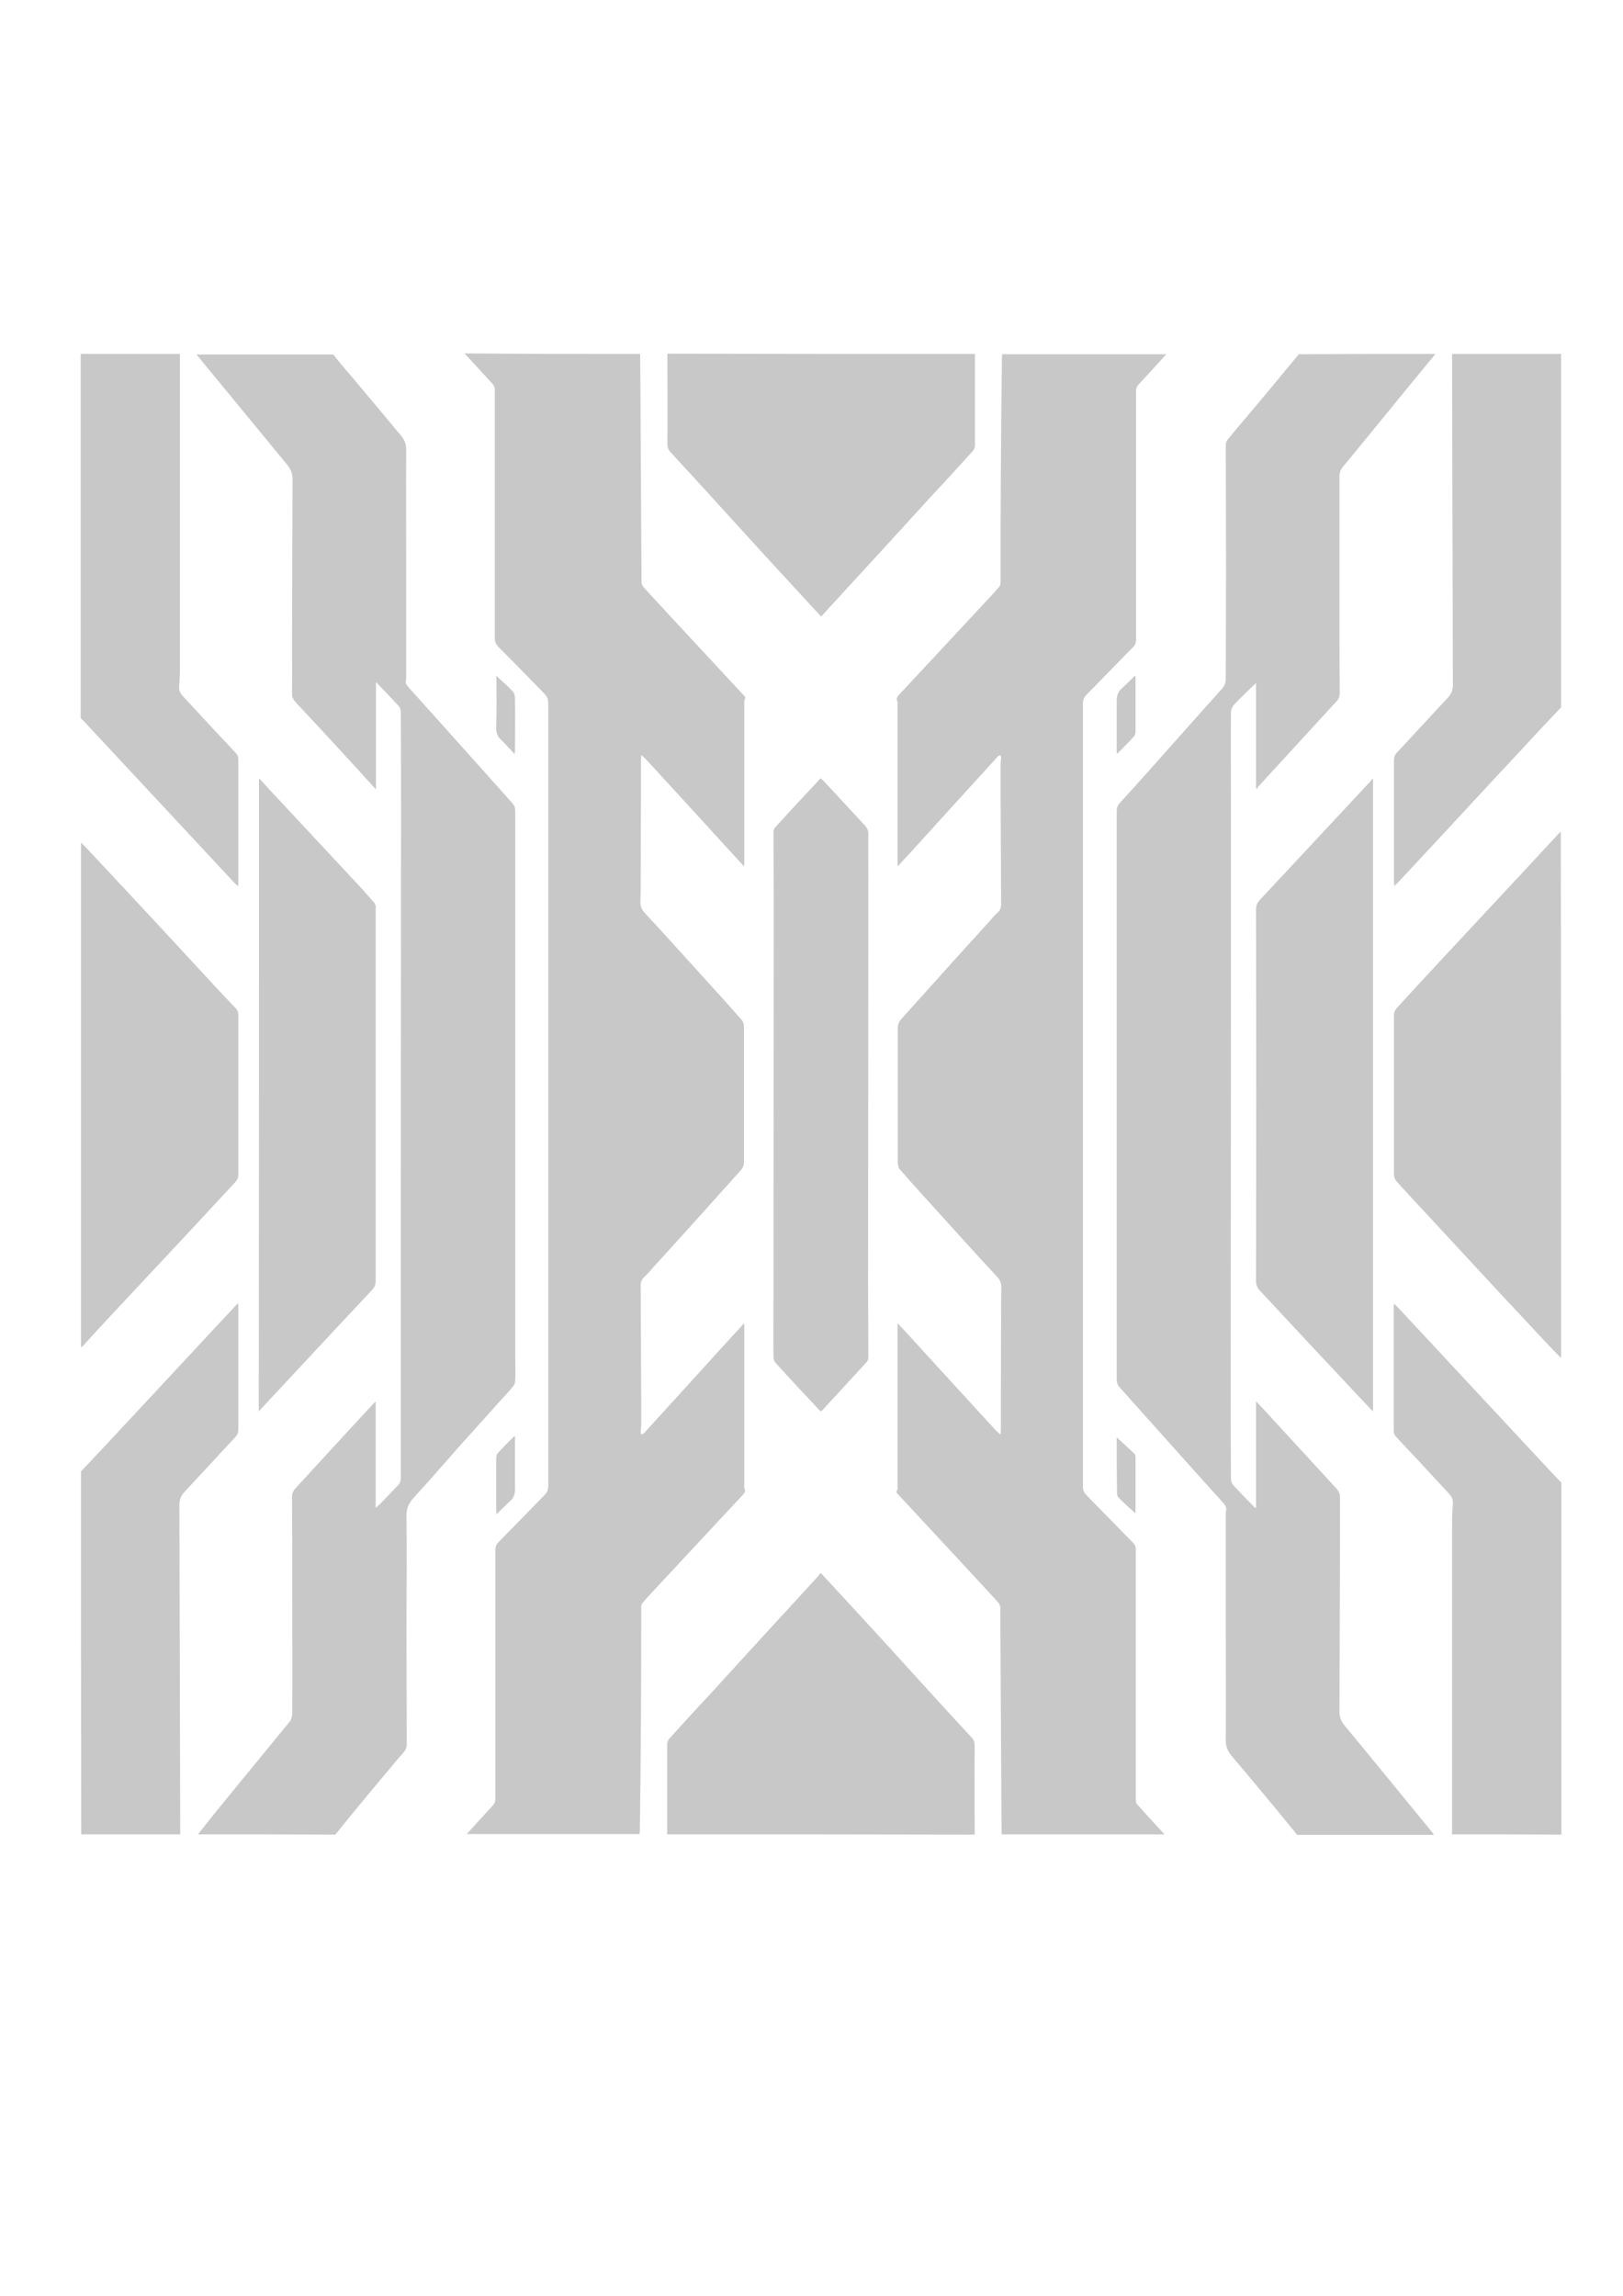
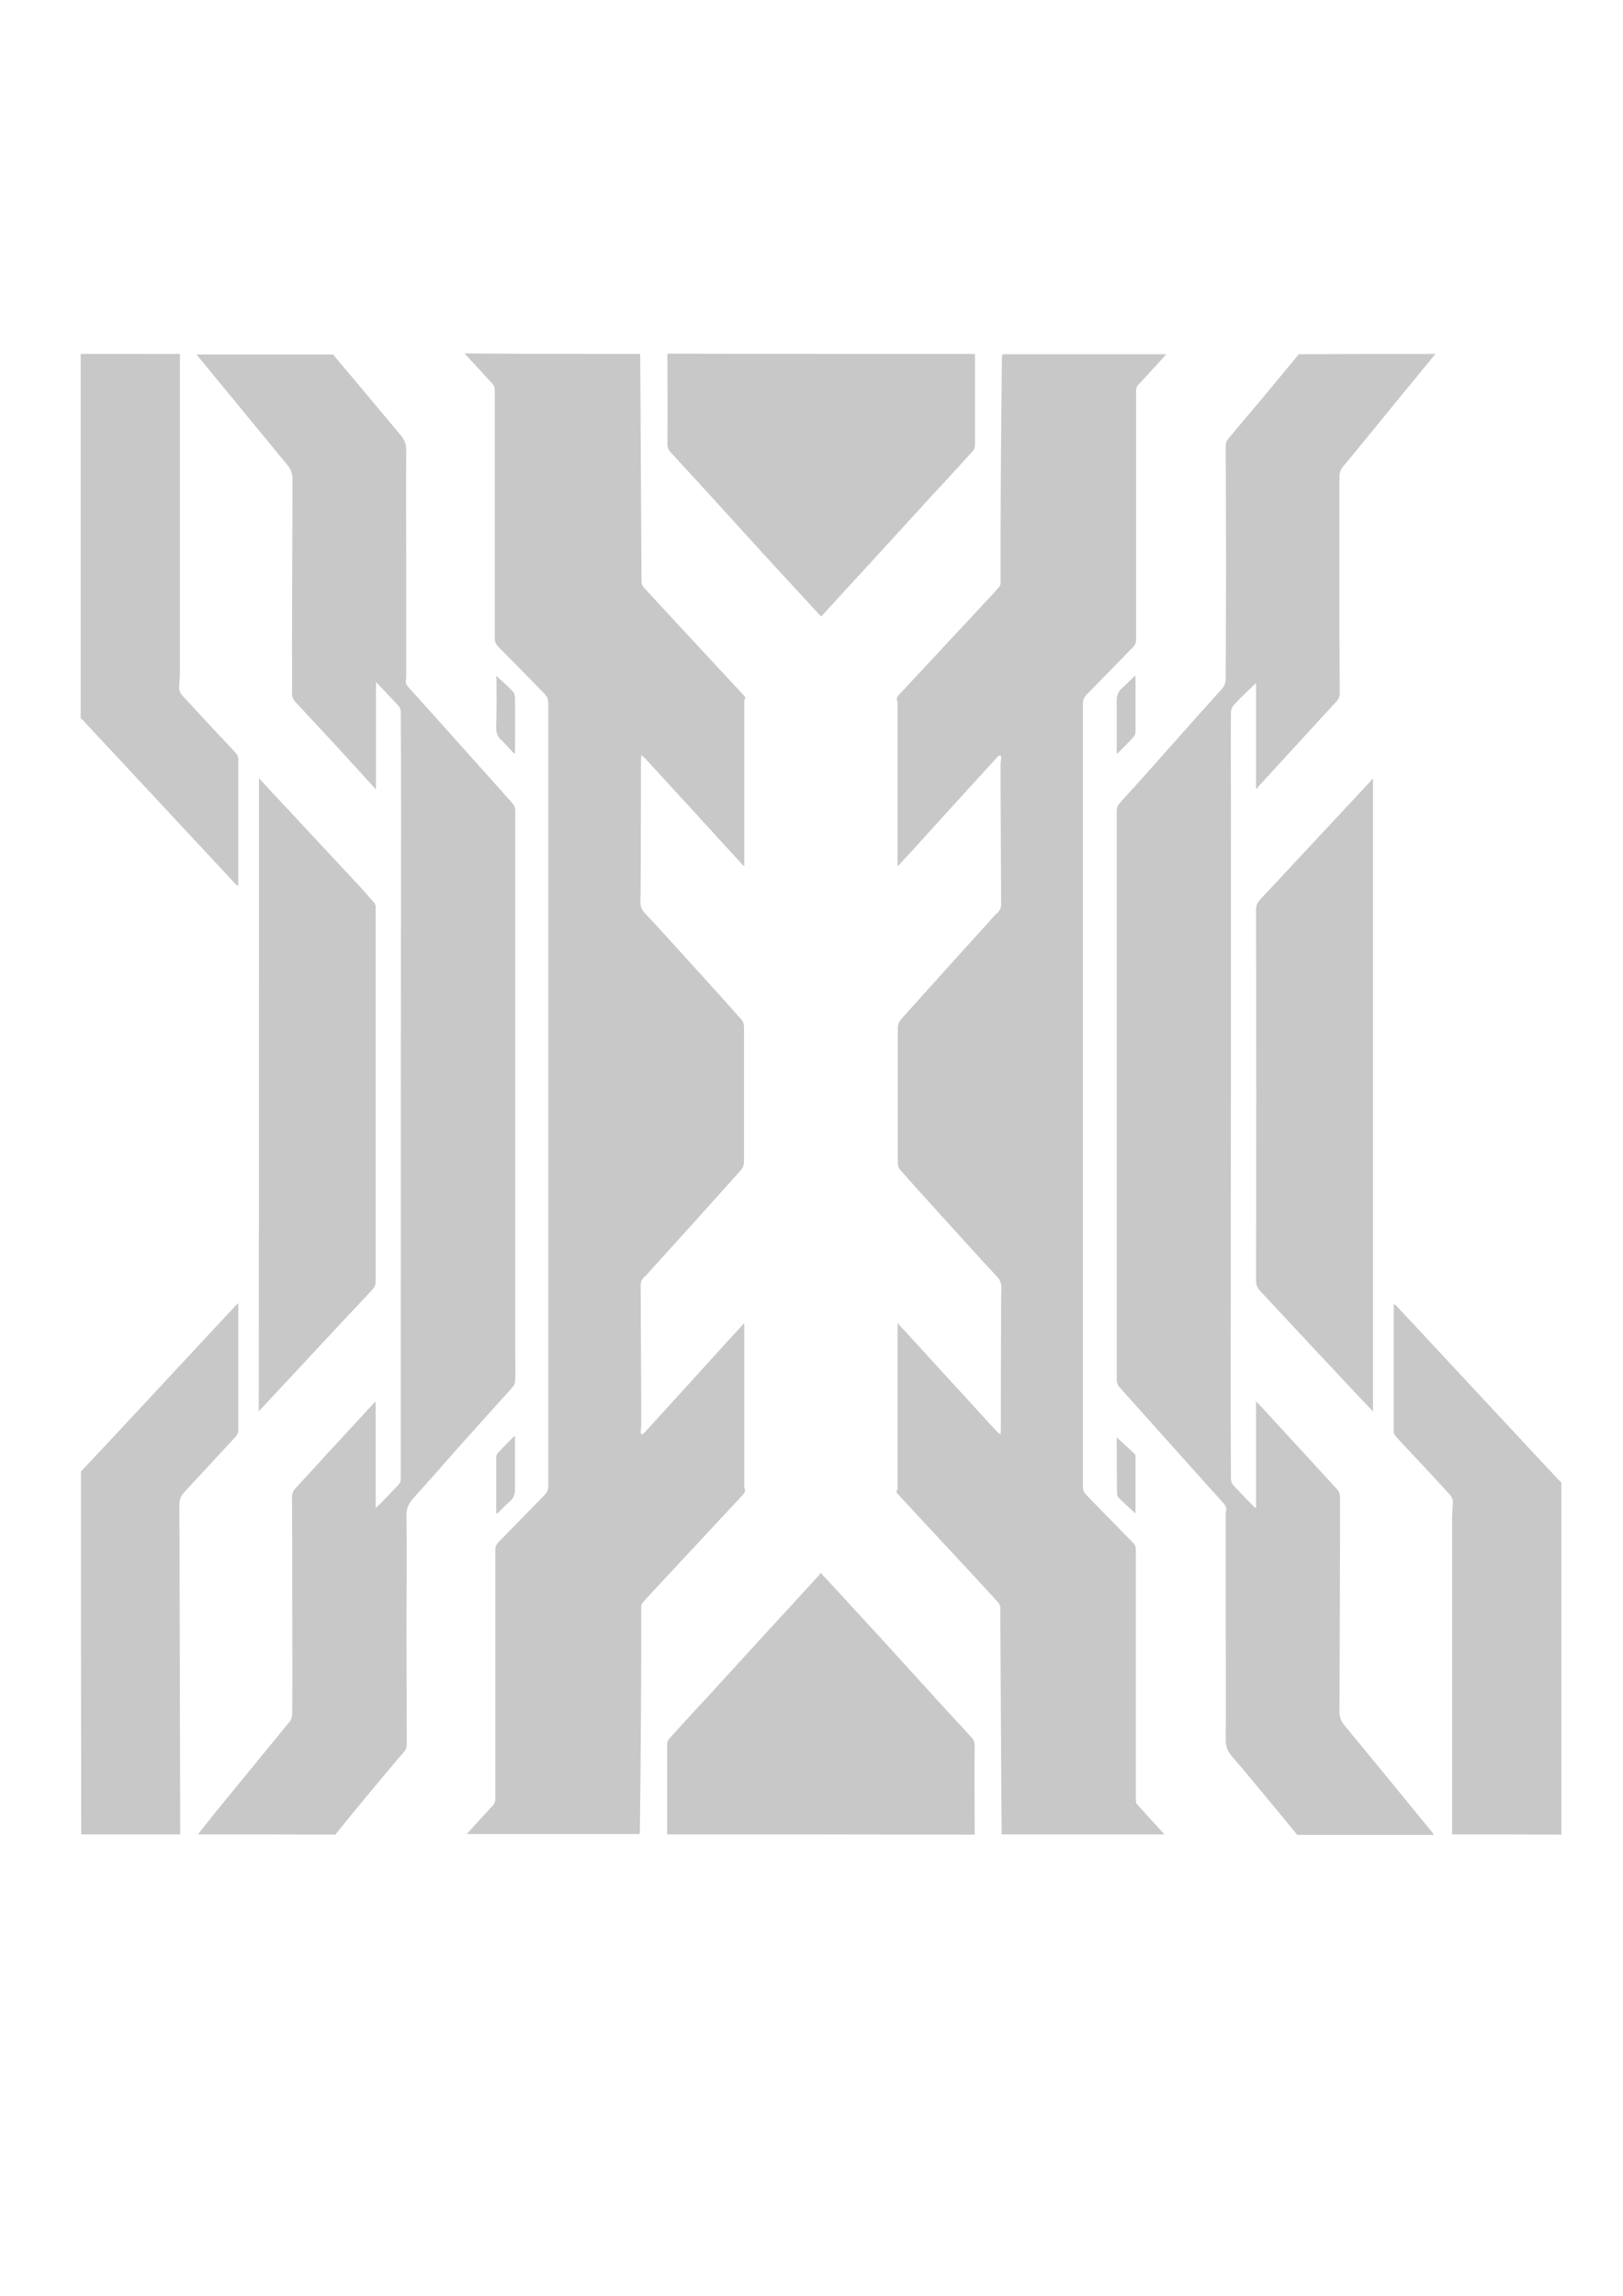
<svg xmlns="http://www.w3.org/2000/svg" version="1.1" id="Capa_1" x="0px" y="0px" viewBox="0 0 595.3 841.9" style="enable-background:new 0 0 595.3 841.9;" xml:space="preserve">
  <style type="text/css">
	.st0{fill:#C8C8C8;}
</style>
  <g>
    <g>
      <path class="st0" d="M234.8,129.8c0,3.9,0.1,7.8,0.1,11.6c0.1,24,0.3,48.1,0.4,72.1c0,0.6,0.4,1.4,0.8,1.9    c7,7.6,14,15.2,21.1,22.8c5.2,5.6,10.4,11.2,15.6,16.8c0.5,0.5,0.8,0.8,0.3,1.6c-0.2,0.4-0.1,1-0.1,1.6c0,19.5,0,39,0,58.4    c0,0.3,0,0.6-0.1,1.1c-2-2.2-3.9-4.2-5.8-6.3c-3.8-4.2-7.7-8.4-11.5-12.6c-6.3-6.8-12.5-13.7-18.8-20.5c-0.5-0.5-1-0.9-1.6-1.4    c0,0.7-0.1,1.3-0.1,2c0,4.2,0,8.4,0,12.6c0,10.6-0.1,21.3-0.1,31.9c0,2.4,0,4.9-0.1,7.3c0,1.6,0.4,2.8,1.5,4    c7,7.5,13.9,15.2,20.8,22.8c5,5.5,10,11,14.9,16.6c0.6,0.6,0.8,1.8,0.8,2.7c0,16.4,0,32.8,0,49.2c0,1.2-0.4,2.3-1.3,3.3    c-6.5,7.2-13,14.5-19.5,21.7c-4.3,4.7-8.5,9.4-12.8,14.1c-0.9,1-1.8,2.2-2.9,3.1c-1.1,1-1.5,2.2-1.4,3.7    c0.1,14.2,0.1,28.4,0.2,42.7c0,2.7,0,5.4,0,8.1c0,0.8-0.2,1.7-0.2,2.5c0,0.3,0.1,0.5,0.2,0.8c0.3-0.1,0.7-0.1,0.9-0.3    c5.1-5.6,10.2-11.2,15.3-16.8c5.7-6.2,11.3-12.5,17-18.7c1.5-1.6,2.9-3.1,4.5-4.9c0.1,0.4,0.1,0.7,0.1,1c0,19.5,0,39,0,58.4    c0,0.3-0.1,0.7,0,0.9c0.8,1.5-0.3,2.3-1.1,3.2c-9.5,10.2-19,20.4-28.5,30.6c-2.6,2.8-5.2,5.5-7.7,8.4c-0.4,0.4-0.5,1.1-0.5,1.7    c0,13.4,0,26.9-0.1,40.3c-0.1,13.9-0.2,27.7-0.4,41.6c0,0.4-0.1,0.8-0.1,1.2c-21.1,0-42.2,0-63.4,0c3.2-3.5,6.3-7,9.5-10.4    c0.7-0.8,1-1.5,1-2.6c0-30.4,0-60.8,0-91.2c0-1.1,0.3-2,1.1-2.8c5.7-5.8,11.3-11.6,16.9-17.3c1-1,1.4-2,1.4-3.4    c0-95.7,0-191.4,0-287.1c0-1.5-0.5-2.5-1.5-3.5c-5.6-5.7-11.2-11.5-16.9-17.2c-0.8-0.9-1.2-1.7-1.2-2.9c0-30.4,0-60.9,0-91.3    c0-0.9-0.3-1.5-0.9-2.2c-3.4-3.7-6.8-7.4-10.2-11.1C192.3,129.8,213.5,129.8,234.8,129.8z" />
      <path class="st0" d="M367.4,672.7c0-3.7-0.1-7.4-0.1-11.1c-0.1-24-0.3-48.1-0.4-72.1c0-0.6-0.4-1.4-0.8-1.9    c-7-7.6-14-15.2-21.1-22.8c-5.2-5.6-10.4-11.2-15.6-16.8c-0.5-0.5-0.8-0.8-0.3-1.6c0.2-0.4,0.1-1,0.1-1.6c0-19.5,0-39,0-58.4    c0-0.3,0-0.6,0.1-1.1c2,2.2,3.9,4.2,5.8,6.3c3.8,4.2,7.7,8.4,11.5,12.6c6.3,6.8,12.5,13.7,18.8,20.5c0.5,0.5,1,0.9,1.6,1.4    c0-0.7,0.1-1.3,0.1-2c0-4.2,0-8.3,0-12.5c0-10.7,0.1-21.5,0.1-32.2c0-2.4,0-4.8,0.1-7.1c0-1.6-0.4-2.8-1.5-4    c-7-7.5-13.9-15.2-20.8-22.8c-5-5.5-10-11-14.9-16.6c-0.6-0.6-0.8-1.8-0.8-2.7c0-16.4,0-32.8,0-49.2c0-1.2,0.4-2.3,1.3-3.3    c6.5-7.2,13-14.5,19.5-21.7c4.3-4.7,8.5-9.4,12.8-14.1c0.9-1,1.8-2.2,2.9-3.1c1.1-1,1.5-2.2,1.4-3.7c-0.1-14.2-0.1-28.4-0.2-42.7    c0-2.7,0-5.4,0-8.1c0-0.8,0.2-1.7,0.2-2.5c0-0.3-0.1-0.5-0.2-0.8c-0.3,0.1-0.7,0.1-0.9,0.3c-5.1,5.6-10.3,11.3-15.4,16.9    c-5.6,6.2-11.3,12.4-16.9,18.6c-1.5,1.6-2.9,3.1-4.5,4.9c-0.1-0.4-0.1-0.7-0.1-1c0-19.5,0-39,0-58.4c0-0.3,0.1-0.7,0-0.9    c-0.8-1.5,0.3-2.3,1.1-3.2c9.5-10.2,19-20.4,28.5-30.6c2.6-2.8,5.2-5.5,7.7-8.4c0.4-0.4,0.5-1.1,0.5-1.7c0-13.4,0-26.9,0.1-40.3    c0.1-14,0.2-28.1,0.4-42.1c0-0.4,0.1-0.8,0.1-1.2c20.1,0,40.1,0,60.2,0c-3.4,3.7-6.7,7.4-10.1,11c-0.7,0.7-1,1.4-1,2.4    c0,30.4,0,60.9,0,91.3c0,1.1-0.3,1.9-1.1,2.7c-5.7,5.8-11.3,11.6-17,17.4c-0.9,0.9-1.4,1.9-1.4,3.2c0,95.8,0,191.5,0,287.3    c0,1.3,0.4,2.2,1.3,3.1c5.8,5.9,11.5,11.8,17.2,17.6c0.7,0.7,0.9,1.4,0.9,2.3c0,11.8,0,23.5,0,35.3c0,18.8,0,37.6,0,56.5    c0,0.6,0.1,1.3,0.5,1.7c1.2,1.4,2.5,2.7,3.7,4.1c2.1,2.3,4.2,4.6,6.3,6.9C407.2,672.7,387.3,672.7,367.4,672.7z" />
      <path class="st0" d="M72.6,672.7c2.3-2.9,4.7-5.9,7-8.8c8.9-10.9,17.8-21.7,26.7-32.6c0.6-0.7,0.8-1.9,0.9-2.9    c0.1-14.2,0-28.4,0-42.7c0-6,0-12,0-18c0-6.3-0.1-12.6-0.1-18.9c0-0.9,0.4-2,1-2.7c9.6-10.5,19.2-20.9,28.9-31.4    c0.2-0.2,0.4-0.5,0.8-0.6c0,12.9,0,25.8,0,38.9c1.1-1,2-1.8,2.8-2.7c1.8-1.8,3.5-3.7,5.3-5.5c0.8-0.8,1.1-1.6,1.1-2.7    c0-10.5,0-21,0-31.5c0-69.8,0-139.7,0.1-209.5c0-13.3,0-26.6-0.1-39.9c0-0.7-0.2-1.6-0.6-2.1c-2.7-3-5.5-5.8-8.5-9    c0,13.2,0,26.1,0,39.4c-2.5-2.8-4.8-5.2-7-7.7c-7.4-8.1-14.9-16.2-22.4-24.2c-1-1.1-1.5-2.2-1.4-3.7c0.1-5.4,0-10.9,0-16.3    c0.1-20.6,0.1-41.2,0.2-61.7c0-2.2-0.6-3.8-2-5.5c-11-13.3-21.9-26.7-32.9-40c-0.1-0.1-0.2-0.3-0.3-0.4c16.7,0,33.4,0,50.1,0    c2.2,2.7,4.4,5.4,6.7,8c6,7.1,11.9,14.3,17.9,21.4c1.4,1.6,2.2,3.2,2.2,5.5c-0.1,14.8,0,29.5,0,44.3c0,12.9,0,25.9,0,38.8    c0,0.4,0,0.9-0.1,1.3c-0.3,1.1,0.2,1.9,0.9,2.7c3.6,4,7.2,8,10.8,12c9.1,10.2,18.2,20.3,27.3,30.5c0.8,0.9,1.1,1.8,1.1,3    c0,2.8,0,5.6,0,8.5c0,63.8,0,127.6,0,191.4c0,2.8,0.1,5.6,0,8.5c0,0.8-0.2,1.8-0.7,2.4c-1.5,1.9-3.3,3.7-4.9,5.5    c-5.2,5.8-10.5,11.7-15.7,17.5c-5.3,6-10.5,12-15.9,17.9c-1.9,2.1-2.8,4-2.7,6.9c0.2,13.8,0,27.7,0,41.5c0,14.1,0.1,28.3,0.1,42.4    c0,0.8-0.4,1.6-0.9,2.3c-0.7,1-1.7,1.9-2.5,2.9c-5,6-10,11.9-14.9,17.9c-2.7,3.2-5.3,6.5-7.9,9.7C106,672.7,89.3,672.7,72.6,672.7    z" />
      <path class="st0" d="M526.5,129.8c-7.4,9-14.8,18-22.2,27.1c-3.9,4.7-7.7,9.5-11.6,14.1c-1,1.2-1.4,2.4-1.4,4    c0,15.3,0,30.6,0,45.9c0,4.9,0,9.7,0,14.6c0,6.3,0.1,12.5,0.1,18.8c0,0.9-0.4,2.1-1,2.7c-9.6,10.5-19.3,21-28.9,31.5    c-0.2,0.2-0.3,0.5-0.4,0.8c-0.1-0.1-0.2-0.2-0.4-0.2c0-12.9,0-25.7,0-38.6c-1.6,1.5-3.1,2.9-4.6,4.4c-1.2,1.2-2.5,2.4-3.6,3.7    c-0.6,0.7-1,1.7-1,2.6c-0.1,11.1,0,22.2,0,33.3c0,69.3,0,138.6-0.1,207.9c0,13.3,0,26.6,0.1,39.9c0,0.8,0.3,1.7,0.8,2.3    c2.6,2.8,5.2,5.5,7.9,8.2c0.1,0.1,0.2,0.1,0.5,0.2c0-13,0-25.8,0-39.1c1.7,1.8,3.2,3.3,4.6,4.9c8.3,9,16.6,18.1,24.9,27.1    c0.9,1,1.3,2,1.3,3.3c0,5.5,0,11,0,16.6c-0.1,20.7-0.1,41.3-0.2,62c0,1.9,0.6,3.4,1.8,4.9c10.8,13,21.4,26.1,32.1,39.1    c0.3,0.3,0.5,0.7,0.7,1.1c-16.7,0-33.4,0-50.1,0c-2.1-2.5-4.1-5.1-6.2-7.6c-5.9-7.1-11.8-14.3-17.8-21.3c-1.4-1.7-2.2-3.3-2.2-5.6    c0.1-14.7,0-29.4,0-44.1c0-12.9,0-25.9,0-38.8c0-0.4-0.1-0.9,0.1-1.3c0.3-1.2-0.2-2-0.9-2.9c-3.6-4-7.2-8-10.8-12    c-9.1-10.2-18.2-20.3-27.3-30.5c-0.8-0.9-1.1-1.8-1.1-2.9c0-2.8,0-5.6,0-8.5c0-63.8,0-127.6,0-191.4c0-2.8,0-5.6,0-8.5    c0-1.1,0.3-2.1,1.1-3c3.5-3.8,6.9-7.6,10.3-11.4c9.1-10.2,18.1-20.4,27.2-30.5c1.2-1.3,1.4-2.6,1.4-4.3c0-13.9,0.1-27.8,0.1-41.7    c0-14.4-0.1-28.9-0.1-43.3c0-0.7,0.2-1.5,0.7-2.1c3.9-4.8,8-9.5,12-14.3c4.7-5.7,9.4-11.3,14.1-17    C493.1,129.8,509.8,129.8,526.5,129.8z" />
-       <path class="st0" d="M572.6,498c-1.6-1.6-3.2-3.2-4.7-4.8c-5.4-5.7-10.7-11.5-16.1-17.2c-8.4-9.1-16.8-18.1-25.2-27.2    c-4.8-5.2-9.6-10.3-14.4-15.6c-0.5-0.6-0.9-1.5-0.9-2.3c0-19.6,0-39.2,0-58.8c0-0.8,0.4-1.7,0.9-2.3c5.1-5.6,10.3-11.2,15.4-16.7    c10.5-11.3,21-22.5,31.5-33.8c4.3-4.6,8.5-9.2,12.8-13.8c0.2-0.2,0.4-0.3,0.6-0.5C572.6,369.3,572.6,433.6,572.6,498z" />
      <path class="st0" d="M357.6,129.8c0,8,0,16.1,0,24.1c0,3.2,0,6.4,0,9.5c0,0.6-0.3,1.4-0.7,1.9c-4.8,5.3-9.6,10.6-14.5,15.8    c-9.8,10.7-19.5,21.4-29.3,32c-3.6,4-7.3,7.9-10.9,11.9c-0.3,0.3-0.6,0.6-1,1.1c-1.4-1.5-2.7-2.9-4-4.3    c-5.8-6.3-11.5-12.5-17.3-18.8s-11.5-12.7-17.3-19c-5.5-6.1-11.1-12.1-16.6-18.1c-0.9-0.9-1.2-1.9-1.2-3.2c0.1-10.5,0-21,0-31.5    c0-0.5,0-1,0-1.5C282.3,129.8,319.9,129.8,357.6,129.8z" />
      <path class="st0" d="M244.7,672.7c0-8.1,0-16.3,0-24.4c0-2.9,0-5.8,0-8.7c0-0.6,0.3-1.4,0.7-1.9c4.8-5.3,9.6-10.6,14.5-15.8    c9.8-10.7,19.5-21.4,29.3-32c3.6-4,7.3-7.9,10.9-11.9c0.3-0.3,0.5-0.7,0.9-1.2c1.5,1.6,2.8,3,4.1,4.4c5.8,6.3,11.5,12.5,17.3,18.8    s11.5,12.7,17.3,19c5.5,6.1,11.1,12.1,16.6,18.1c0.9,0.9,1.2,1.9,1.2,3.2c-0.1,10.3,0,20.7,0,31c0,0.5,0,1,0,1.5    C319.9,672.7,282.3,672.7,244.7,672.7z" />
-       <path class="st0" d="M29.7,309c0.8,0.8,1.6,1.5,2.3,2.3c4.8,5.2,9.7,10.3,14.5,15.5c8.6,9.2,17.1,18.4,25.7,27.7    c4.7,5.1,9.4,10.2,14.2,15.2c0.7,0.7,1,1.5,1,2.5c0,19.6,0,39.1,0,58.7c0,1-0.3,1.7-1,2.5c-5.2,5.6-10.3,11.1-15.5,16.7    c-10.5,11.2-21,22.5-31.5,33.7c-3,3.2-5.9,6.4-8.8,9.6c-0.3,0.3-0.6,0.5-0.9,0.7C29.7,432.3,29.7,370.6,29.7,309z" />
-       <path class="st0" d="M572.6,259.4c-4.1,4.3-8.2,8.6-12.2,13c-10.1,10.8-20.1,21.6-30.1,32.4c-5.8,6.2-11.6,12.5-17.4,18.7    c-0.4,0.4-0.9,0.9-1.5,1.4c0-0.5-0.1-0.9-0.1-1.2c0-15.1,0-30.2,0-45.3c0-0.7,0.4-1.7,0.9-2.2c6.3-6.8,12.6-13.6,18.9-20.4    c1.3-1.4,1.8-2.8,1.8-4.8c-0.1-39.8-0.2-79.7-0.3-119.5c0-0.6,0-1.1,0-1.7c13.3,0,26.7,0,40,0C572.6,173,572.6,216.2,572.6,259.4z    " />
      <path class="st0" d="M532.6,672.7c0-0.6,0-1.1,0-1.7c0-37.4,0-74.8,0-112.2c0-2.5,0.1-5,0.3-7.5c0.1-1.4-0.4-2.4-1.3-3.4    c-3.7-4-7.4-8-11.1-12c-2.8-3-5.7-6-8.5-9.1c-0.5-0.5-0.8-1.3-0.8-2c0-15.2,0-30.4,0-45.6c0-0.3,0-0.6,0.1-1.1    c0.4,0.4,0.7,0.6,1,0.9c14.6,15.6,29.1,31.3,43.7,46.9c5.1,5.5,10.2,11,15.4,16.5c0.4,0.4,0.9,0.9,1.3,1.3c0,43,0,86.1,0,129.1    C559.2,672.7,545.9,672.7,532.6,672.7z" />
      <path class="st0" d="M66,129.8c0,0.6,0,1.1,0,1.7c0,37.6,0,75.2,0,112.8c0,2.5-0.1,5-0.3,7.5c-0.1,1.4,0.4,2.4,1.3,3.4    c3.7,4,7.4,8,11.1,12c2.8,3,5.7,6,8.5,9.1c0.5,0.5,0.8,1.3,0.8,2c0,15.2,0,30.4,0,45.6c0,0.3,0,0.6-0.1,1.1    c-0.4-0.4-0.7-0.6-1-0.9c-14.6-15.6-29.1-31.3-43.7-46.9c-4-4.3-8.1-8.7-12.1-13c-0.3-0.3-0.6-0.5-0.9-0.8c0-44.5,0-89.1,0-133.6    C41.8,129.8,53.9,129.8,66,129.8z" />
      <path class="st0" d="M29.7,539.6c3.3-3.5,6.6-7,9.9-10.5C51.3,516.5,63,504,74.7,491.4c3.7-4,7.4-8,11.1-11.9    c0.4-0.4,0.8-0.9,1.5-1.6c0.1,0.7,0.1,1,0.1,1.4c0,15.1,0,30.2,0,45.3c0,0.7-0.4,1.7-0.9,2.2c-6.3,6.8-12.6,13.6-18.9,20.4    c-1.3,1.4-1.8,2.8-1.8,4.8c0.1,39.7,0.2,79.3,0.3,119c0,0.6,0,1.1,0,1.7c-12.1,0-24.2,0-36.3,0C29.7,628.3,29.7,584,29.7,539.6z" />
-       <path class="st0" d="M301,517.6c-3-3.2-6-6.4-9-9.6c-2.5-2.7-5-5.4-7.5-8.2c-0.5-0.5-0.8-1.4-0.8-2.1c-0.1-7.6,0-15.2,0-22.8    c0-48.1,0.1-96.2,0.1-144.3c0-8.4-0.1-16.8-0.1-25.2c0-0.6,0.1-1.3,0.4-1.7c5.5-6.1,11.1-12.1,16.9-18.3c0.5,0.5,1,0.9,1.4,1.3    c5,5.4,9.9,10.7,14.9,16.1c0.8,0.9,1.2,1.8,1.2,3.1c-0.1,5.3,0,10.6,0,15.9c0,49.9-0.1,99.7-0.1,149.6c0,8.7,0.1,17.5,0.1,26.2    c0,0.7-0.2,1.5-0.7,2c-5.4,5.9-10.9,11.8-16.3,17.7C301.4,517.3,301.3,517.4,301,517.6z" />
      <path class="st0" d="M503.6,285.7c0,77.2,0,154.4,0,231.9c-2.1-2.2-4.1-4.3-6-6.3c-5.4-5.8-10.8-11.6-16.2-17.3    c-6.4-6.8-12.7-13.7-19.1-20.5c-1.1-1.1-1.6-2.3-1.6-3.9c0.1-45.3,0.1-90.6,0-136c0-1.6,0.5-2.6,1.5-3.7c2.9-3.1,5.7-6.1,8.6-9.2    c10.6-11.4,21.2-22.7,31.8-34.1c0.3-0.3,0.5-0.7,0.8-1C503.4,285.5,503.5,285.6,503.6,285.7z" />
      <path class="st0" d="M95,285.4c3.6,3.9,7,7.6,10.4,11.2c8.7,9.4,17.5,18.7,26.2,28.1c2,2.1,3.8,4.3,5.7,6.4    c0.2,0.3,0.4,0.7,0.5,1.1c0.1,0.3,0,0.7,0,1.1c0,45.5,0,91,0,136.5c0,1.4-0.5,2.4-1.4,3.3c-2.9,3.1-5.8,6.3-8.8,9.4    c-10.5,11.3-21.1,22.6-31.6,33.9c-0.3,0.4-0.7,0.7-1.1,1.2C95,440.1,95,362.9,95,285.4z" />
      <path class="st0" d="M182,247.8c2.1,2,4.3,3.8,6.2,5.9c0.5,0.6,0.7,1.7,0.7,2.6c0.1,6.5,0,13.1,0,19.6c0,0.1-0.1,0.1-0.2,0.6    c-1-1.1-1.9-2.1-2.8-3c-0.6-0.6-1.1-1.3-1.7-1.8c-1.8-1.4-2.3-3.2-2.2-5.4c0.2-5.7,0.1-11.4,0.1-17.1    C182,248.6,182,248.1,182,247.8z" />
      <path class="st0" d="M182.1,555.3c0-0.3-0.1-0.7-0.1-1.1c0-6.5,0-13,0-19.5c0-0.6,0.2-1.3,0.5-1.7c1.9-2.1,3.8-4,5.8-6    c0.1-0.1,0.3-0.2,0.6-0.4c0,0.6,0,1,0,1.4c0,6,0,11.9,0,17.9c0,1.8-0.3,3.3-1.8,4.6C185.4,552,183.8,553.7,182.1,555.3z" />
      <path class="st0" d="M416.4,247.7c0,0.3,0.1,0.7,0.1,1.1c0,6.5,0,13,0,19.5c0,0.6-0.2,1.3-0.5,1.7c-1.9,2.1-3.8,4-5.8,6    c-0.1,0.1-0.3,0.2-0.6,0.4c0-0.6,0-1,0-1.4c0-6,0-11.9,0-17.9c0-1.8,0.4-3.4,1.9-4.7C413.2,250.9,414.8,249.3,416.4,247.7z" />
      <path class="st0" d="M409.6,527.1c2.1,2,4.4,4,6.6,6.1c0.2,0.2,0.3,0.7,0.3,1.1c0,6.8,0,13.6,0,20.4c0,0.2-0.1,0.4,0,0.3    c-2.1-1.9-4.3-3.8-6.3-5.9c-0.5-0.5-0.5-1.5-0.5-2.2C409.6,540.2,409.6,533.5,409.6,527.1z" />
    </g>
  </g>
</svg>